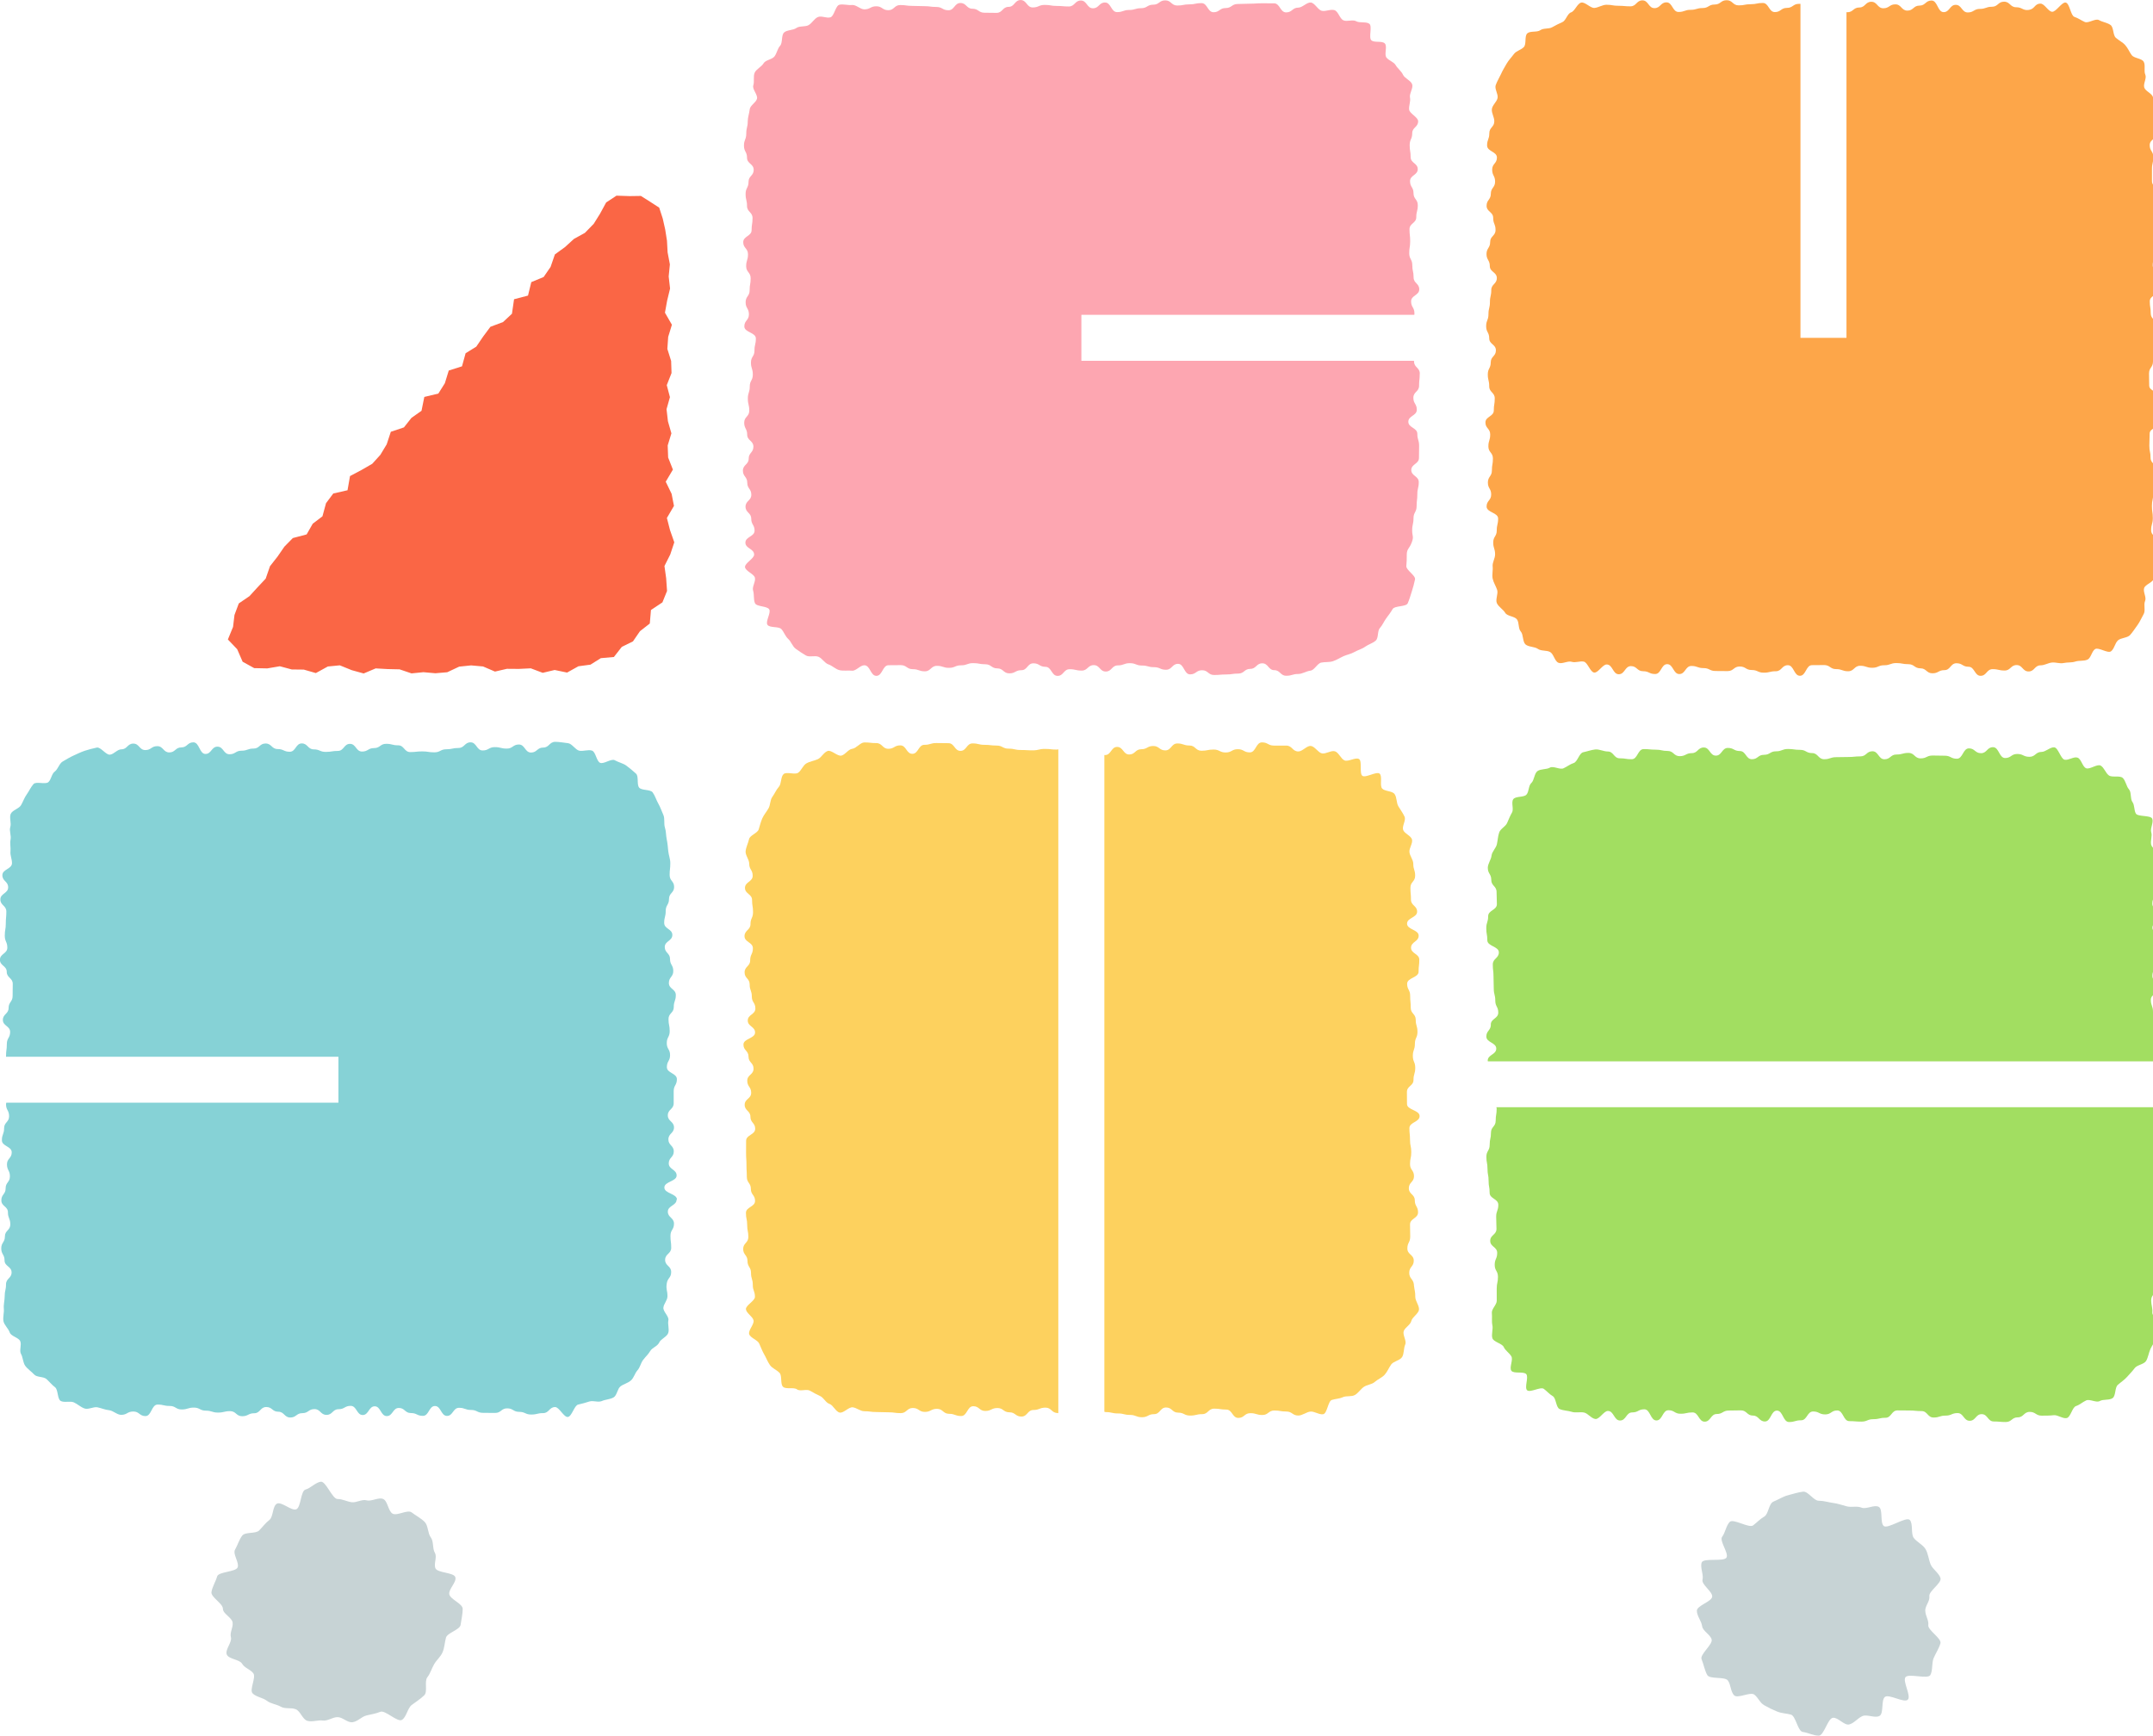
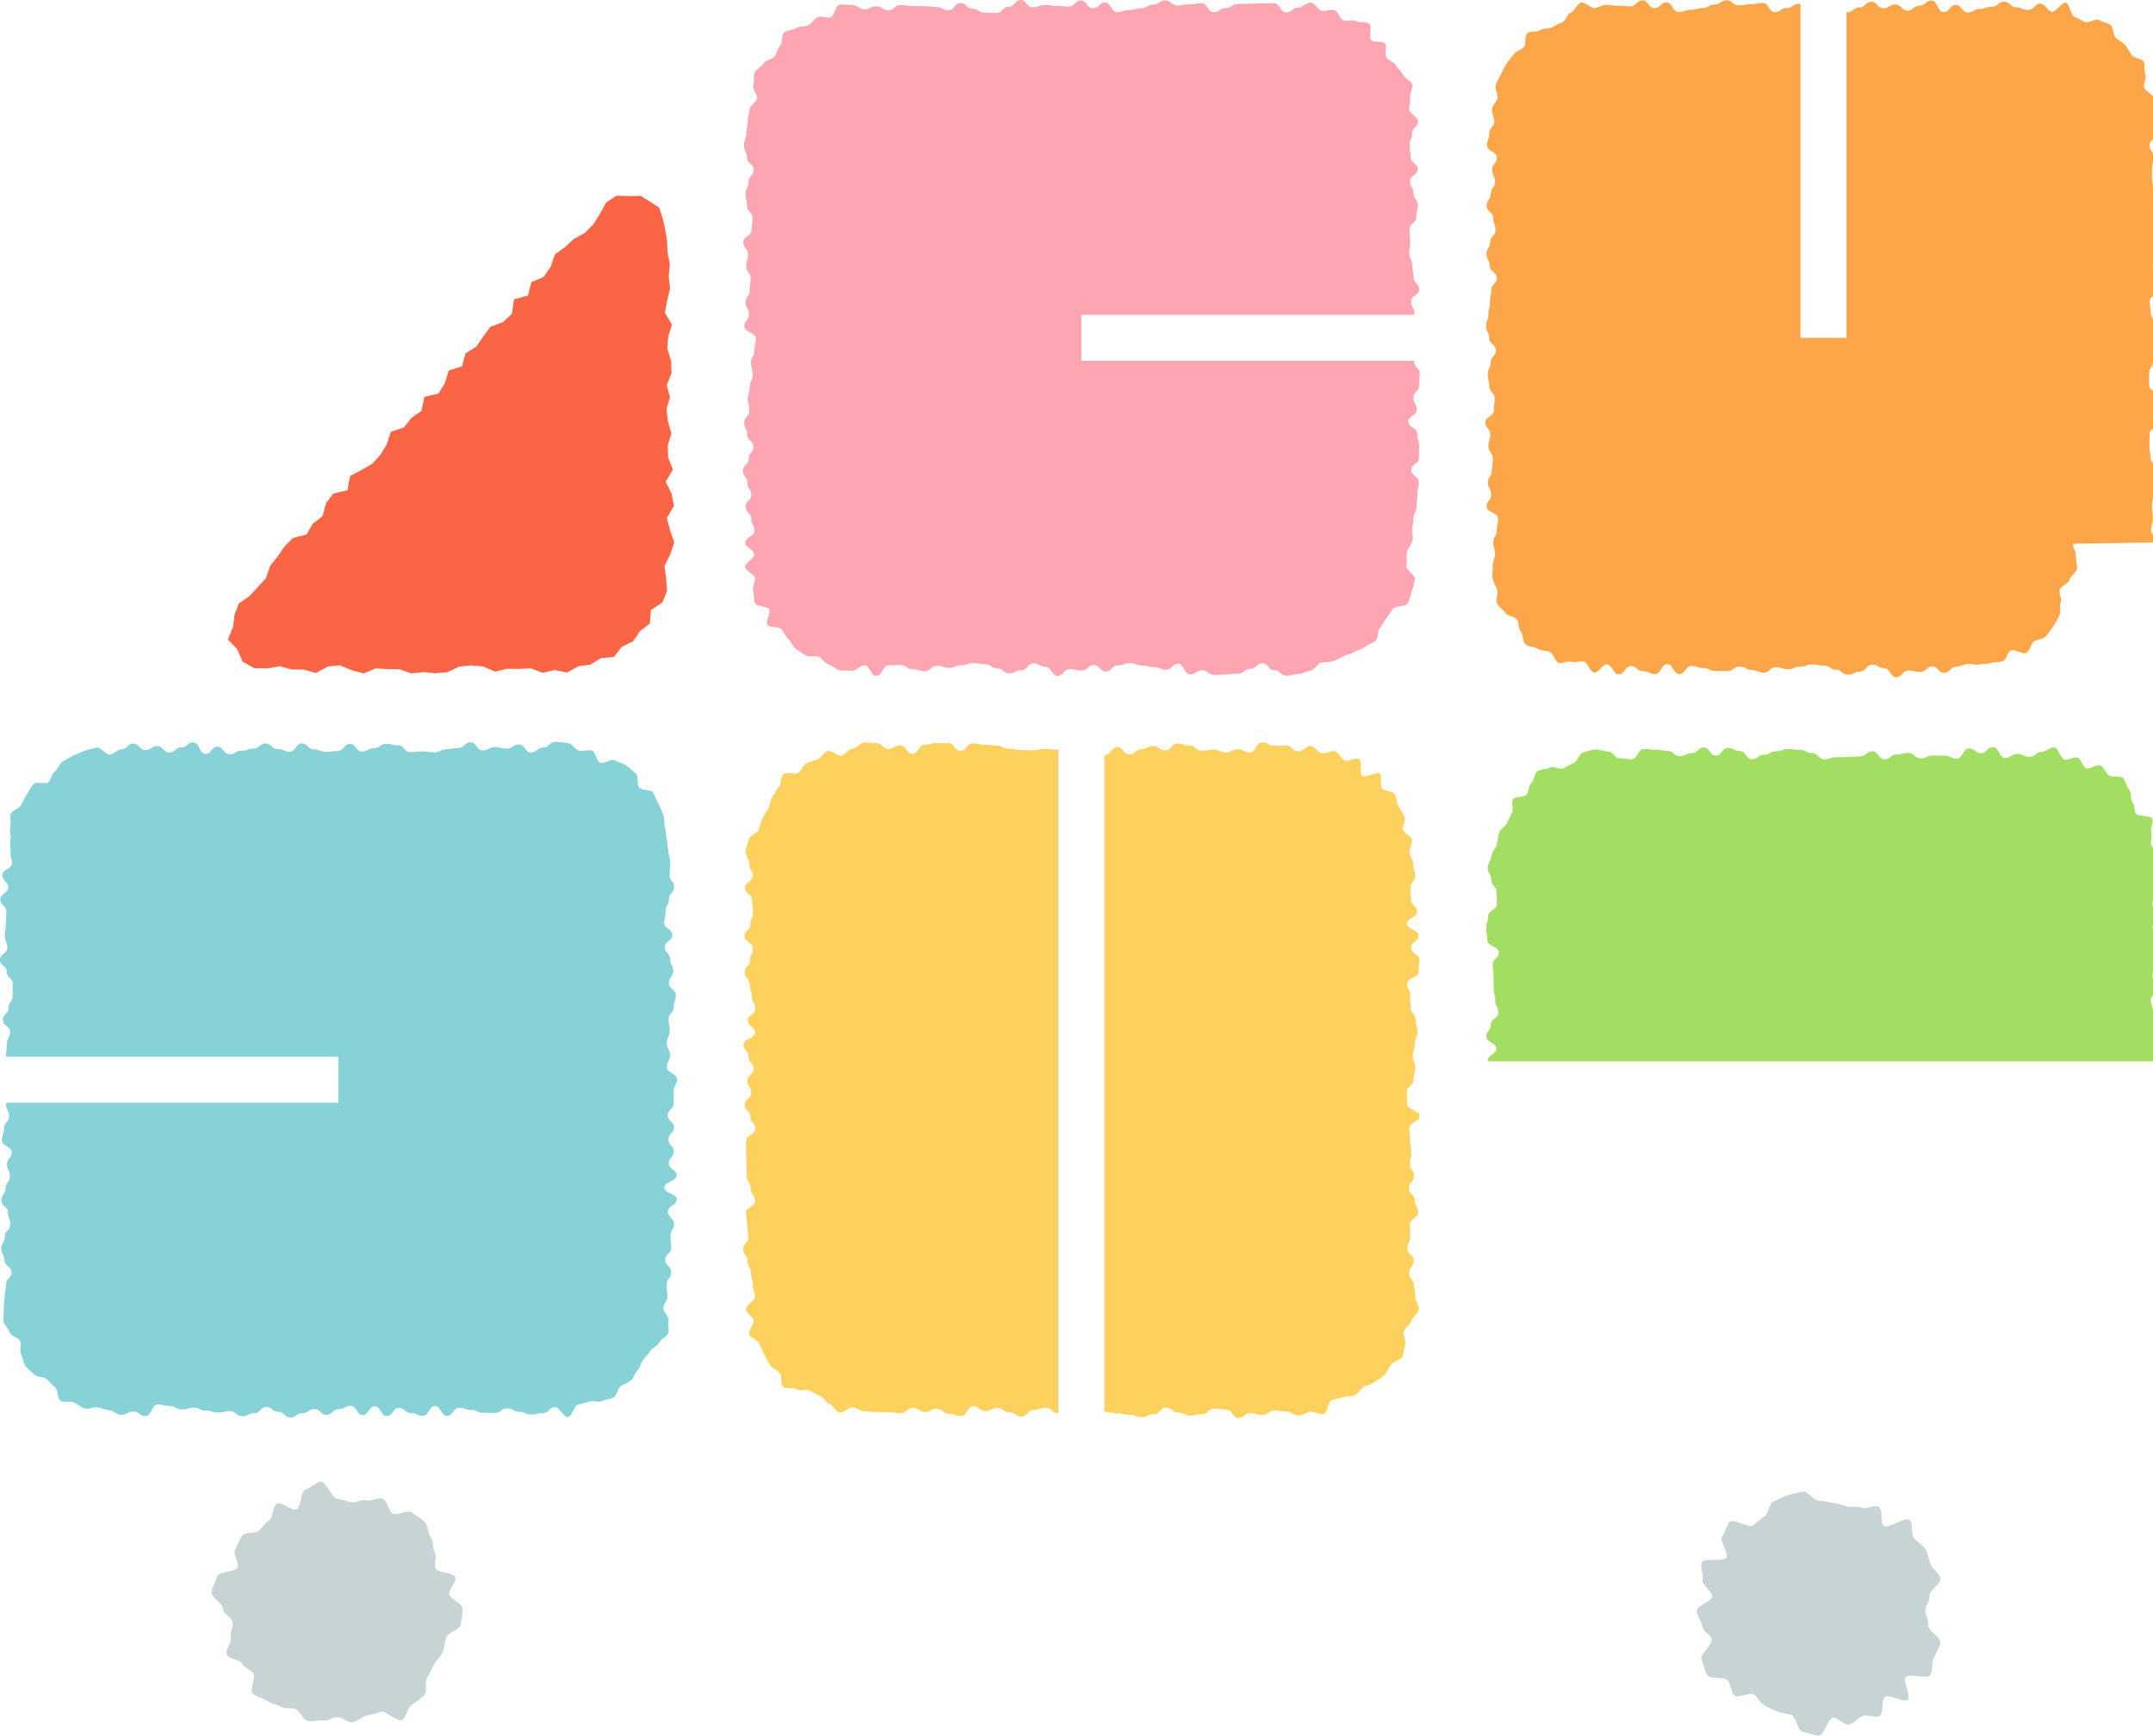
<svg xmlns="http://www.w3.org/2000/svg" fill="none" height="129" viewBox="0 0 160 129" width="160">
  <path d="m44.122 16.635.467-.747.457-.84.768-.506.98.033.834-.013.665.42.695.45.262.806.185.82.132.84.046.856.169.896-.089.899.103.896-.218.899-.162.896.516.896-.275.899-.063.896.281.896.03.899-.354.899.235.892-.252.896.103.896.258.899-.275.896.033.899.354.899-.533.899.437.902.175.896-.526.899.232.902.318.906-.301.906-.43.856.126.902.066.952-.344.849-.851.565-.086 1.005-.732.572-.52.757-.828.406-.589.754-.97.086-.771.483-.894.119-.844.469-.923-.192-.887.211-.887-.334-.884.043-.89-.007-.887.205-.887-.38-.887-.079-.887.092-.884.416-.884.076-.887-.079-.887.089-.887-.301-.887-.02-.89-.05-.89.377-.887-.245-.887-.36-.89.086-.89.489-.897-.258-.894-.01-.887-.238-.933.159-.97-.02-.861-.476-.404-.929-.692-.724.384-.935.106-.886.321-.859.791-.539.596-.651.612-.654.321-.925.556-.707.513-.744.626-.638 1.026-.271.454-.796.722-.549.265-.975.539-.721 1.059-.241.185-1.054.837-.443.814-.469.602-.664.473-.783.308-.935.973-.324.559-.707.748-.529.208-1.028 1.043-.251.483-.767.291-.945.983-.311.268-.972.794-.492.51-.75.539-.724.94-.354.662-.618.156-1.077 1.036-.271.245-1.001.917-.38.516-.75.321-.929.745-.542.672-.611.814-.45z" fill="#fa6645" />
  <path d="m34.387 119.561c0 .386-.106.829-.156 1.199-.05.37-.99.592-1.089.955-.099.364-.103.724-.248 1.075-.146.35-.447.575-.635.905-.189.331-.275.671-.506.972s.046 1.061-.222 1.329c-.268.267-.639.495-.94.727-.301.231-.394.912-.725 1.104-.331.191-1.248-.751-1.602-.602-.354.149-.675.179-1.046.278s-.635.446-1.02.496c-.384.049-.728-.377-1.112-.377-.384 0-.725.301-1.096.251s-.778.126-1.142.026c-.364-.099-.513-.717-.864-.862-.351-.146-.784 0-1.112-.189-.328-.188-.745-.214-1.046-.446-.301-.231-.781-.274-1.049-.542s.278-1.2.046-1.5c-.232-.301-.639-.38-.831-.708-.192-.327-.993-.33-1.139-.684-.146-.354.407-.915.308-1.282s.175-.714.126-1.094c-.05-.38-.722-.641-.722-1.028s-.9-.86-.851-1.233c.05-.373.324-.8.42-1.163.096-.364 1.383-.328 1.526-.675.142-.347-.384-.995-.192-1.322s.298-.737.53-1.038c.232-.3.993-.119 1.261-.386.268-.268.457-.546.758-.777s.225-1.018.556-1.21c.331-.191 1.092.559 1.446.414.354-.146.318-1.369.688-1.468.371-.099.751-.532 1.132-.582.381-.049.857 1.286 1.245 1.286.387 0 .672.188 1.046.238.374.05.751-.238 1.119-.139s.874-.248 1.221-.102c.347.145.374.899.702 1.09.328.192 1.115-.323 1.417-.092s.695.433.967.704c.272.271.225.849.457 1.153s.109.81.301 1.141c.192.33-.099.803.046 1.156.146.354 1.38.298 1.48.668s-.503.869-.454 1.249c.05.381.996.708.996 1.091z" fill="#c7d3d5" />
  <path d="m143.079 119.713c0 .386.271.697.222 1.07-.05.374.999.985.903 1.349-.096.363-.364.763-.509 1.11-.146.347-.053.923-.242 1.253-.189.331-1.615-.145-1.847.155-.232.301.444 1.402.172 1.673-.271.271-1.397-.436-1.698-.205s-.073 1.22-.4 1.411c-.328.192-.92-.135-1.271.013-.351.149-.609.523-.98.622s-.834-.542-1.218-.493c-.384.05-.665 1.329-1.049 1.329s-.815-.228-1.189-.278c-.374-.049-.519-1.193-.883-1.289-.364-.095-.686-.089-1.033-.231-.348-.142-.626-.278-.953-.466-.328-.188-.431-.555-.732-.787-.301-.231-1.234.321-1.503.05-.268-.271-.235-.803-.466-1.104-.232-.301-1.334-.073-1.526-.4s-.275-.823-.424-1.177c-.149-.353.848-1.1.748-1.47-.099-.371-.655-.608-.708-.992-.053-.383-.391-.753-.391-1.14s1.089-.671 1.139-1.041-.814-.906-.718-1.269c.096-.364-.202-.936-.057-1.286.146-.351 1.649-.03 1.837-.357.189-.327-.552-1.246-.321-1.547.232-.301.295-.836.563-1.104s1.437.489 1.738.258.5-.463.827-.654c.328-.192.328-.966.682-1.111s.692-.37 1.063-.469c.37-.099.754-.222 1.135-.271.381-.05.781.674 1.168.674.388 0 .685.112 1.06.162.374.049.662.159 1.026.254.364.096.748-.049 1.095.096.348.146.957-.244 1.284-.056.328.188.073 1.193.374 1.425.302.231 1.655-.724 1.924-.457.268.268.069 1.038.301 1.342.231.304.685.506.877.833s.232.787.377 1.137c.146.351.632.651.732 1.018.099.367-.877.959-.828 1.339.05.38-.308.697-.308 1.084z" fill="#c7d3d5" />
  <g clip-rule="evenodd" fill-rule="evenodd">
    <path d="m105.512 27.763c0-.446-.427-.446-.427-.896 0-.023-.01-.033-.01-.053h-24.712v-3.414h24.745c0-.04.006-.066.006-.112 0-.446-.248-.446-.248-.892s.606-.446.606-.892-.421-.446-.421-.896-.096-.446-.096-.896-.228-.446-.228-.892.07-.446.07-.892-.05-.446-.05-.892c0-.446.503-.446.503-.892s.113-.446.113-.892-.318-.446-.318-.896-.258-.446-.258-.892.572-.446.572-.892-.526-.446-.526-.892-.073-.446-.073-.889.189-.446.189-.889c0-.443.44-.446.44-.889 0-.301-.635-.572-.669-.866-.033-.297.123-.608.063-.896-.063-.294.255-.701.163-.982-.093-.284-.56-.443-.682-.714-.123-.271-.394-.456-.543-.711-.149-.258-.516-.334-.692-.575-.175-.241.086-.813-.112-1.035-.199-.221-.782-.04-1.003-.238-.222-.198.089-1.054-.153-1.23-.241-.175-.718-.04-.976-.188s-.682.053-.953-.069c-.272-.122-.374-.661-.659-.754-.281-.093-.645.112-.94.05-.288-.063-.52-.585-.818-.618-.295-.03-.629.38-.93.38-.45 0-.45.354-.904.354s-.454-.674-.904-.674c-.45 0-.45-.003-.9-.003-.45 0-.45.03-.9.03-.45 0-.447.023-.894.023-.447 0-.45.301-.9.301-.45 0-.45.311-.897.311-.447 0-.45-.678-.9-.678-.45 0-.447.093-.897.093-.45 0-.447.086-.897.086-.45 0-.45-.383-.897-.383-.447 0-.447.321-.894.321-.447 0-.447.261-.894.261-.447 0-.447.132-.894.132s-.447.159-.897.159-.447-.714-.897-.714-.447.43-.897.43c-.45 0-.447-.578-.897-.578-.45 0-.447.443-.897.443-.45 0-.447-.04-.894-.04-.447 0-.447-.076-.894-.076-.447 0-.447.188-.894.188-.447 0-.447-.549-.897-.549-.45 0-.447.506-.897.506-.45 0-.447.446-.894.446-.447 0-.447-.01-.894-.01-.447 0-.447-.297-.894-.297-.447 0-.447-.426-.894-.426s-.447.539-.894.539c-.447 0-.447-.245-.897-.245-.45 0-.447-.059-.894-.059-.447 0-.447-.02-.894-.02-.447 0-.447-.063-.894-.063-.447 0-.447.383-.89.383-.444 0-.447-.291-.89-.291s-.447.228-.89.228c-.301 0-.616-.354-.91-.324-.298.033-.645-.083-.937-.02-.295.063-.387.843-.669.935-.285.093-.669-.139-.94-.017s-.424.446-.682.595-.672.043-.914.218c-.242.175-.688.132-.91.331-.222.198-.096.763-.295.985-.199.221-.238.545-.414.787-.175.241-.669.264-.818.522-.149.258-.536.42-.659.694-.122.271-.01.661-.103.945-.093.281.338.691.275.985-.063.288-.513.499-.543.797-.03.294-.146.592-.146.892 0 .45-.109.45-.109.902 0 .453-.172.45-.172.902s.228.45.228.899.496.45.496.899-.384.446-.384.892-.218.45-.218.899.106.45.106.896.41.45.41.899-.07.446-.07.896-.622.446-.622.896c0 .45.354.45.354.896 0 .446-.136.446-.136.892s.334.446.334.892-.076.446-.076.892-.298.446-.298.896.245.446.245.896-.341.446-.341.896.857.446.857.896-.103.446-.103.896-.262.446-.262.892.139.446.139.892-.228.446-.228.892-.142.446-.142.896.106.446.106.896-.377.446-.377.892c0 .446.222.446.222.892 0 .446.463.446.463.892s-.351.446-.351.892-.43.446-.43.892.324.446.324.896.301.446.301.892-.43.446-.43.892.424.446.424.892.248.446.248.889-.682.446-.682.889.649.446.649.889c0 .301-.708.638-.678.932.033.297.678.506.738.793.063.294-.228.674-.136.955.093.284.017.661.139.932s.91.202 1.059.459c.149.258-.304.909-.129 1.15s.834.099 1.033.317c.199.221.285.532.506.73.222.198.318.555.559.731.242.175.5.35.758.499.258.149.675-.02.947.102s.447.469.732.562c.281.092.533.367.828.43.288.063.622.007.92.036.295.03.606-.403.907-.403.454 0 .454.787.904.787.45 0 .454-.79.904-.79.45 0 .45-.007.9-.007.45 0 .45.301.9.301.45 0 .447.159.894.159.447 0 .45-.407.9-.407.45 0 .45.149.897.149.447 0 .45-.188.9-.188.45 0 .447-.162.897-.162.45 0 .447.083.897.083.45 0 .45.307.897.307.447 0 .447.37.894.37.447 0 .447-.235.894-.235.447 0 .447-.512.894-.512.447 0 .447.261.897.261.45 0 .447.674.897.674.45 0 .447-.496.897-.496.45 0 .447.102.897.102.45 0 .447-.406.897-.406.45 0 .447.476.894.476.447 0 .447-.456.894-.456.447 0 .447-.165.894-.165.447 0 .447.175.897.175.45 0 .447.122.897.122.45 0 .447.192.894.192.447 0 .447-.44.894-.44.447 0 .447.783.894.783.447 0 .447-.307.894-.307.447 0 .447.354.894.354s.447-.04.897-.04c.45 0 .447-.066.894-.066.447 0 .447-.35.894-.35.447 0 .447-.413.894-.413.447 0 .447.509.89.509.444 0 .447.416.89.416.444 0 .447-.132.89-.132.301 0 .616-.218.907-.248.298-.033.51-.539.801-.598.295-.063.586-.01.867-.102.285-.092.516-.251.788-.373.271-.122.559-.165.817-.314.259-.149.557-.218.795-.393.241-.175.563-.255.784-.453.222-.198.11-.714.308-.932.199-.222.291-.476.467-.717.175-.241.334-.44.483-.697.149-.258.996-.155 1.119-.426.122-.271.212-.595.304-.879.093-.281.176-.605.239-.896.063-.287-.679-.701-.646-.998.03-.294.033-.542.033-.843 0-.45.206-.443.381-.939.152-.426.02-.416.02-.866s.099-.45.099-.899.232-.45.232-.899.053-.446.053-.892.106-.45.106-.899-.556-.45-.556-.896c0-.446.572-.45.572-.899s.01-.446.01-.896c0-.45-.132-.446-.132-.896s-.669-.45-.669-.896.629-.446.629-.892-.255-.446-.255-.892.424-.446.424-.892.05-.446.05-.896z" fill="#fda6b1" />
-     <path d="m160.331 40.306c0-.453-.47-.453-.47-.902s.125-.45.125-.899-.066-.45-.066-.899.093-.446.093-.892.106-.45.106-.899.142-.45.142-.896c0-.446-.443-.45-.443-.899s-.09-.446-.09-.896.023-.446.023-.896.801-.45.801-.896-.033-.446-.033-.892-.006-.446-.006-.892-.795-.446-.795-.892-.013-.446-.013-.896.295-.446.295-.896.549-.446.549-.896-.232-.446-.232-.896-.089-.446-.089-.896-.397-.446-.397-.892-.07-.446-.07-.892.643-.446.643-.892.016-.446.016-.896-.44-.446-.44-.896.172-.446.172-.892c0-.446.364-.446.364-.892s.159-.446.159-.892-.301-.446-.301-.892-.037-.446-.037-.892.083-.446.083-.896-.496-.446-.496-.892 0-.446 0-.892.099-.446.099-.892-.268-.446-.268-.889.513-.446.513-.889c0-.443-.268-.446-.268-.889 0-.301.116-.592.086-.886-.033-.297-.027-.598-.086-.889-.063-.294-.556-.443-.649-.727s.199-.691.076-.962c-.122-.271.03-.701-.119-.958s-.718-.251-.894-.492c-.175-.241-.281-.526-.48-.744-.198-.221-.476-.347-.698-.545s-.149-.773-.391-.949c-.241-.175-.602-.215-.86-.364s-.785.261-1.059.139c-.272-.122-.48-.284-.765-.377-.281-.093-.351-1.001-.645-1.064-.288-.063-.722.714-1.02.684-.295-.03-.553-.605-.857-.605-.45 0-.401.397-.864.466-.447.066-.49-.198-.943-.198-.454 0-.451-.413-.901-.413s-.45.377-.9.377-.447.159-.894.159-.45.264-.9.264-.45-.565-.897-.565-.45.542-.9.542c-.451 0-.447-.863-.897-.863-.451 0-.447.377-.897.377-.451 0-.451.373-.897.373-.447 0-.447-.466-.894-.466s-.447.291-.894.291-.447-.483-.893-.483c-.447 0-.447.426-.897.426-.451 0-.447.354-.897.354-.02 0-.037-.007-.053-.01v24.207h-3.42v-24.822c-.039 0-.066 0-.112 0-.447 0-.447.301-.894.301s-.447.311-.897.311-.447-.678-.897-.678-.447.093-.897.093-.447.086-.893.086c-.447 0-.447-.383-.894-.383s-.447.321-.894.321-.447.261-.894.261c-.446 0-.446.132-.893.132s-.447.159-.897.159-.447-.714-.894-.714-.447.43-.894.43c-.446 0-.446-.578-.893-.578s-.447.443-.891.443c-.443 0-.446-.04-.89-.04s-.447-.076-.89-.076c-.302 0-.593.205-.887.235-.298.033-.702-.459-.99-.397-.295.063-.473.635-.755.727-.284.093-.377.605-.649.727-.271.122-.499.228-.754.377-.258.149-.642.046-.884.221-.242.175-.745.036-.967.235-.221.198-.052.79-.251 1.011-.199.221-.569.284-.745.526-.175.241-.39.456-.539.714s-.305.516-.427.79c-.123.271-.292.532-.388.816-.092.281.202.661.139.955-.062.288-.393.526-.423.823-.03.294.182.592.182.892 0 .45-.371.45-.371.902 0 .453-.165.45-.165.902s.731.45.731.899-.354.45-.354.899.218.446.218.892-.317.45-.317.899-.315.45-.315.896.49.45.49.899.175.446.175.896-.4.446-.4.896c0 .45-.271.45-.271.896 0 .446.245.446.245.892s.522.446.522.892-.413.446-.413.892-.1.446-.1.896-.109.446-.109.896-.172.446-.172.896.228.446.228.896.497.446.497.896-.384.446-.384.892-.218.446-.218.892.105.446.105.892.411.446.411.896-.07.446-.07.896-.622.446-.622.892.354.446.354.892c0 .446-.135.446-.135.892s.337.446.337.892-.076.446-.076.892-.298.446-.298.896.245.446.245.892-.341.446-.341.892.857.446.857.892-.102.446-.102.889-.262.446-.262.889c0 .443.139.446.139.889 0 .301-.211.595-.182.889.033.297-.059.618 0 .909.063.294.242.559.335.84.092.284-.143.717-.02.988.122.271.47.463.619.717.149.258.698.248.874.489.175.241.082.681.284.902.199.221.126.754.348.955.222.198.682.159.923.334.242.175.656.086.914.235.258.149.331.671.606.793.271.122.708-.162.993-.069.281.092.605-.076.9-.013.288.063.473.78.771.813.295.03.622-.602.924-.602.453 0 .453.727.903.727s.454-.605.904-.605.45.38.9.38.45.208.9.208c.451 0 .447-.734.894-.734s.45.737.9.737c.451 0 .451-.602.897-.602.447 0 .451.159.901.159s.447.215.897.215.447.007.897.007.45-.341.897-.341.447.261.893.261c.447 0 .447.198.894.198s.447-.106.894-.106.447-.45.897-.45.447.787.897.787.447-.79.897-.79.447-.007.897-.007.447.301.897.301.447.159.893.159c.447 0 .447-.407.894-.407s.447.149.894.149.447-.188.897-.188.447-.162.897-.162.447.083.893.083c.447 0 .447.307.894.307s.447.37.894.37.447-.235.894-.235c.446 0 .446-.512.893-.512s.447.261.897.261.447.674.894.674.447-.496.894-.496c.446 0 .446.102.893.102s.447-.406.891-.406c.443 0 .446.476.89.476s.447-.456.89-.456c.302 0 .553-.178.844-.208.298-.03.583.099.871.036.295-.063.589-.017.87-.109.285-.093.626-.02.897-.142.272-.122.322-.638.576-.787.259-.149.934.344 1.175.169.242-.175.298-.615.517-.813.222-.198.702-.178.9-.397.199-.222.384-.509.559-.75.176-.241.305-.555.454-.813.149-.258-.02-.694.103-.969.122-.271-.166-.674-.07-.959.093-.281.659-.416.722-.711.063-.287.523-.545.556-.843.029-.294-.083-.641-.083-.942 0-.45-.202-.45-.202-.902z" fill="#fda649" />
+     <path d="m160.331 40.306c0-.453-.47-.453-.47-.902s.125-.45.125-.899-.066-.45-.066-.899.093-.446.093-.892.106-.45.106-.899.142-.45.142-.896c0-.446-.443-.45-.443-.899s-.09-.446-.09-.896.023-.446.023-.896.801-.45.801-.896-.033-.446-.033-.892-.006-.446-.006-.892-.795-.446-.795-.892-.013-.446-.013-.896.295-.446.295-.896.549-.446.549-.896-.232-.446-.232-.896-.089-.446-.089-.896-.397-.446-.397-.892-.07-.446-.07-.892.643-.446.643-.892.016-.446.016-.896-.44-.446-.44-.896.172-.446.172-.892c0-.446.364-.446.364-.892s.159-.446.159-.892-.301-.446-.301-.892-.037-.446-.037-.892.083-.446.083-.896-.496-.446-.496-.892 0-.446 0-.892.099-.446.099-.892-.268-.446-.268-.889.513-.446.513-.889c0-.443-.268-.446-.268-.889 0-.301.116-.592.086-.886-.033-.297-.027-.598-.086-.889-.063-.294-.556-.443-.649-.727s.199-.691.076-.962c-.122-.271.03-.701-.119-.958s-.718-.251-.894-.492c-.175-.241-.281-.526-.48-.744-.198-.221-.476-.347-.698-.545s-.149-.773-.391-.949c-.241-.175-.602-.215-.86-.364s-.785.261-1.059.139c-.272-.122-.48-.284-.765-.377-.281-.093-.351-1.001-.645-1.064-.288-.063-.722.714-1.02.684-.295-.03-.553-.605-.857-.605-.45 0-.401.397-.864.466-.447.066-.49-.198-.943-.198-.454 0-.451-.413-.901-.413s-.45.377-.9.377-.447.159-.894.159-.45.264-.9.264-.45-.565-.897-.565-.45.542-.9.542c-.451 0-.447-.863-.897-.863-.451 0-.447.377-.897.377-.451 0-.451.373-.897.373-.447 0-.447-.466-.894-.466s-.447.291-.894.291-.447-.483-.893-.483c-.447 0-.447.426-.897.426-.451 0-.447.354-.897.354-.02 0-.037-.007-.053-.01v24.207h-3.42v-24.822c-.039 0-.066 0-.112 0-.447 0-.447.301-.894.301s-.447.311-.897.311-.447-.678-.897-.678-.447.093-.897.093-.447.086-.893.086c-.447 0-.447-.383-.894-.383s-.447.321-.894.321-.447.261-.894.261c-.446 0-.446.132-.893.132s-.447.159-.897.159-.447-.714-.894-.714-.447.43-.894.43c-.446 0-.446-.578-.893-.578s-.447.443-.891.443c-.443 0-.446-.04-.89-.04s-.447-.076-.89-.076c-.302 0-.593.205-.887.235-.298.033-.702-.459-.99-.397-.295.063-.473.635-.755.727-.284.093-.377.605-.649.727-.271.122-.499.228-.754.377-.258.149-.642.046-.884.221-.242.175-.745.036-.967.235-.221.198-.052.79-.251 1.011-.199.221-.569.284-.745.526-.175.241-.39.456-.539.714s-.305.516-.427.79c-.123.271-.292.532-.388.816-.092.281.202.661.139.955-.062.288-.393.526-.423.823-.03.294.182.592.182.892 0 .45-.371.45-.371.902 0 .453-.165.45-.165.902s.731.45.731.899-.354.45-.354.899.218.446.218.892-.317.45-.317.899-.315.45-.315.896.49.45.49.899.175.446.175.896-.4.446-.4.896c0 .45-.271.45-.271.896 0 .446.245.446.245.892s.522.446.522.892-.413.446-.413.892-.1.446-.1.896-.109.446-.109.896-.172.446-.172.896.228.446.228.896.497.446.497.896-.384.446-.384.892-.218.446-.218.892.105.446.105.892.411.446.411.896-.07.446-.07.896-.622.446-.622.892.354.446.354.892c0 .446-.135.446-.135.892s.337.446.337.892-.076.446-.076.892-.298.446-.298.896.245.446.245.892-.341.446-.341.892.857.446.857.892-.102.446-.102.889-.262.446-.262.889c0 .443.139.446.139.889 0 .301-.211.595-.182.889.033.297-.059.618 0 .909.063.294.242.559.335.84.092.284-.143.717-.02.988.122.271.47.463.619.717.149.258.698.248.874.489.175.241.082.681.284.902.199.221.126.754.348.955.222.198.682.159.923.334.242.175.656.086.914.235.258.149.331.671.606.793.271.122.708-.162.993-.069.281.092.605-.076.9-.013.288.063.473.78.771.813.295.03.622-.602.924-.602.453 0 .453.727.903.727s.454-.605.904-.605.45.38.9.38.45.208.9.208c.451 0 .447-.734.894-.734s.45.737.9.737c.451 0 .451-.602.897-.602.447 0 .451.159.901.159s.447.215.897.215.447.007.897.007.45-.341.897-.341.447.261.893.261c.447 0 .447.198.894.198c.447 0 .447-.407.894-.407s.447.149.894.149.447-.188.897-.188.447-.162.897-.162.447.083.893.083c.447 0 .447.307.894.307s.447.37.894.37.447-.235.894-.235c.446 0 .446-.512.893-.512s.447.261.897.261.447.674.894.674.447-.496.894-.496c.446 0 .446.102.893.102s.447-.406.891-.406c.443 0 .446.476.89.476s.447-.456.89-.456c.302 0 .553-.178.844-.208.298-.03.583.099.871.036.295-.063.589-.017.87-.109.285-.093.626-.02.897-.142.272-.122.322-.638.576-.787.259-.149.934.344 1.175.169.242-.175.298-.615.517-.813.222-.198.702-.178.9-.397.199-.222.384-.509.559-.75.176-.241.305-.555.454-.813.149-.258-.02-.694.103-.969.122-.271-.166-.674-.07-.959.093-.281.659-.416.722-.711.063-.287.523-.545.556-.843.029-.294-.083-.641-.083-.942 0-.45-.202-.45-.202-.902z" fill="#fda649" />
    <path d="m105.078 95.489c-.05-.45-.351-.446-.351-.896s.337-.45.337-.899-.476-.45-.476-.899.212-.446.212-.892-.014-.45-.014-.899.596-.45.596-.896-.242-.45-.242-.899-.443-.446-.443-.896.384-.446.384-.896-.295-.45-.295-.896.093-.446.093-.892-.093-.446-.093-.892-.046-.446-.046-.892c0-.446.758-.446.758-.896s-.937-.446-.937-.896-.006-.446-.006-.896.489-.446.489-.896.13-.446.13-.896-.179-.446-.179-.892.152-.446.152-.892.192-.446.192-.892-.129-.446-.129-.896-.371-.446-.371-.896-.043-.446-.043-.892-.225-.446-.225-.892.851-.446.851-.892.053-.446.053-.892-.613-.446-.613-.892c0-.446.566-.446.566-.896s-.863-.446-.863-.892.748-.446.748-.892-.457-.446-.457-.892-.04-.446-.04-.889.351-.446.351-.889-.139-.446-.139-.889c0-.301-.255-.572-.285-.866-.033-.297.252-.638.192-.925-.063-.294-.569-.45-.662-.73-.092-.284.229-.711.106-.982-.122-.271-.311-.516-.463-.773-.149-.258-.103-.664-.278-.906-.176-.241-.722-.192-.924-.41-.198-.221.037-.902-.185-1.104-.222-.198-1.043.334-1.284.159-.242-.175.006-1.101-.252-1.249s-.804.225-1.079.102c-.271-.122-.42-.582-.705-.674-.281-.092-.678.215-.973.152-.288-.063-.526-.522-.824-.552-.295-.03-.619.41-.923.41-.45 0-.45-.436-.904-.436s-.454 0-.904 0c-.45 0-.45-.238-.9-.238-.45 0-.45.744-.9.744-.45 0-.447-.238-.894-.238-.447 0-.45.244-.9.244-.45 0-.45-.218-.897-.218-.447 0-.45.089-.9.089-.45 0-.447-.39-.897-.39-.45 0-.447-.152-.897-.152-.45 0-.45.516-.897.516-.447 0-.447-.327-.894-.327s-.447.241-.894.241c-.447 0-.447.39-.894.39-.447 0-.447-.562-.897-.562-.45 0-.447.605-.897.605-.023 0-.033 0-.053-.003v48.81c.04.01.066.026.113.026.447 0 .447.1.894.1.447 0 .447.109.894.109.447 0 .447.172.897.172.45 0 .447-.229.897-.229.45 0 .447-.495.894-.495.447 0 .447.383.894.383.447 0 .447.218.894.218.447 0 .447-.106.894-.106.447 0 .447-.409.894-.409.447 0 .447.069.897.069.45 0 .447.621.894.621s.447-.353.894-.353c.447 0 .447.135.894.135.447 0 .447-.334.89-.334.444 0 .447.076.89.076.444 0 .447.298.89.298.301 0 .602-.261.897-.294.298-.03.669.254.957.195.295-.063.351-.965.632-1.058.285-.092.559-.086.828-.208.271-.122.635-.013.89-.162.258-.149.414-.42.656-.595.241-.175.602-.178.824-.377.222-.198.536-.314.735-.535.198-.222.311-.522.486-.764.176-.241.665-.3.814-.558s.103-.648.226-.922c.122-.271-.206-.707-.113-.992.093-.281.503-.466.566-.757.063-.288.539-.542.569-.843.03-.294-.274-.641-.274-.942 0-.453-.057-.45-.106-.909z" fill="#fdd15e" />
    <path d="m78.651 55.688c-.04.007-.066.023-.113.023-.447 0-.447-.05-.894-.05-.447 0-.447.106-.894.106-.447 0-.447-.026-.897-.026-.45 0-.447-.099-.897-.099-.45 0-.447-.231-.894-.231-.447 0-.447-.053-.894-.053s-.447-.106-.894-.106c-.447 0-.447.555-.894.555-.447 0-.447-.572-.894-.572-.447 0-.447-.01-.897-.01-.45 0-.447.132-.894.132-.447 0-.447.668-.894.668-.447 0-.447-.628-.894-.628-.447 0-.447.255-.89.255s-.447-.423-.89-.423c-.444 0-.447-.05-.89-.05-.301 0-.606.443-.9.473-.298.033-.523.443-.811.506-.295.063-.735-.436-1.016-.344-.285.092-.467.489-.735.611-.271.122-.589.162-.847.311s-.367.519-.609.694c-.242.175-.864-.096-1.086.102s-.152.724-.351.945c-.199.222-.311.509-.486.75-.175.241-.136.598-.288.856-.149.258-.334.466-.457.737-.122.271-.175.539-.268.823-.093.281-.655.436-.718.727-.063.287-.225.595-.255.892-.03.294.268.625.268.925 0 .453.258.453.258.902s-.573.453-.573.902.526.45.526.899.073.45.073.899-.189.446-.189.892-.444.45-.444.899.622.45.622.896-.202.45-.202.899-.414.446-.414.896.377.446.377.896.159.45.159.896.265.446.265.892-.566.446-.566.892.543.446.543.892-.864.446-.864.896.377.446.377.896.374.446.374.896-.467.446-.467.896.291.446.291.896-.483.446-.483.892.427.446.427.892c0 .446.354.446.354.892s-.675.446-.675.896-.003.446-.003.896.03.446.03.892.026.446.026.892.301.446.301.892.311.446.311.892-.678.446-.678.892.093.446.093.896.086.446.086.892-.384.446-.384.892.321.446.321.892.262.446.262.889c0 .443.132.446.132.889s.159.446.159.889c0 .301-.698.631-.669.922.033.297.503.535.566.823.063.294-.414.747-.324 1.028.093.284.622.426.745.697.122.271.225.558.374.813.149.258.255.555.43.796.175.242.513.357.712.576.199.221.036.832.258 1.034.222.198.791.01 1.033.185s.712-.049.97.103c.258.148.473.271.748.393.272.122.41.492.695.585.281.092.463.582.758.644.288.063.669-.423.967-.39.295.03.563.291.864.291.454 0 .454.06.904.06.45 0 .454.02.904.02.45 0 .45.062.9.062.45 0 .45-.383.9-.383.45 0 .447.291.894.291.447 0 .45-.228.9-.228.45 0 .45.37.897.37.447 0 .45.165.9.165.45 0 .447-.73.897-.73.45 0 .447.353.897.353.45 0 .45-.218.897-.218.447 0 .447.318.894.318.447 0 .447.317.894.317.447 0 .447-.489.894-.489.447 0 .447-.175.897-.175.447 0 .447.399.897.399.023 0 .033.007.053.01v-49.355z" fill="#fdd15e" />
    <path d="m50.308 89.156c0-.446-.937-.446-.937-.896s.913-.446.913-.896-.586-.45-.586-.896.374-.446.374-.892-.401-.446-.401-.892.417-.446.417-.892c0-.446-.46-.446-.46-.896s.437-.446.437-.896 0-.446 0-.896.238-.446.238-.896-.745-.446-.745-.896.238-.446.238-.892-.245-.446-.245-.892.218-.446.218-.892-.089-.446-.089-.896.391-.446.391-.896.152-.446.152-.892-.516-.446-.516-.892.328-.446.328-.892-.242-.446-.242-.892-.391-.446-.391-.892c0-.446.563-.446.563-.896s-.606-.446-.606-.892.113-.446.113-.892.245-.446.245-.892.381-.446.381-.889-.334-.446-.334-.889.05-.446.05-.889c0-.301-.122-.588-.152-.882-.033-.297-.05-.588-.113-.876-.063-.294-.043-.602-.136-.882-.093-.284.007-.658-.113-.929-.122-.271-.225-.588-.374-.843-.149-.258-.245-.595-.42-.836-.175-.241-.804-.132-1.003-.354-.199-.222-.017-.846-.238-1.044-.222-.198-.48-.423-.722-.598-.242-.175-.596-.248-.854-.397s-.824.311-1.096.188-.318-.813-.602-.906c-.281-.093-.649.069-.943.007-.288-.063-.54-.529-.841-.559-.294-.03-.635-.099-.937-.099-.453 0-.453.426-.904.426s-.454.37-.904.37c-.45 0-.45-.598-.9-.598-.45 0-.45.304-.9.304-.45 0-.447-.109-.894-.109-.447 0-.45.248-.9.248-.45 0-.45-.605-.897-.605-.447 0-.45.42-.9.42-.45 0-.447.096-.897.096-.45 0-.447.228-.897.228-.45 0-.45-.069-.897-.069-.447 0-.447.05-.894.05-.447 0-.447-.502-.894-.502s-.447-.112-.894-.112c-.447 0-.447.317-.897.317-.45 0-.447.258-.897.258-.45 0-.447-.572-.897-.572-.45 0-.447.525-.897.525-.45 0-.447.073-.897.073-.45 0-.447-.188-.894-.188-.447 0-.447-.443-.894-.443-.447 0-.447.621-.894.621-.447 0-.447-.202-.897-.202-.45 0-.447-.413-.897-.413-.45 0-.447.377-.894.377-.447 0-.447.159-.894.159-.447 0-.447.264-.894.264s-.447-.565-.894-.565c-.447 0-.447.542-.894.542-.447 0-.447-.863-.897-.863-.45 0-.447.377-.894.377-.447 0-.447.373-.894.373-.447 0-.447-.466-.894-.466-.447 0-.447.291-.89.291s-.447-.482-.89-.482c-.444 0-.447.426-.89.426-.301 0-.553.367-.847.397-.298.033-.688-.588-.98-.526-.295.063-.606.142-.887.235-.285.093-.573.238-.844.36-.271.122-.546.291-.801.44-.258.149-.348.568-.586.744-.242.175-.255.585-.477.787-.222.198-.904-.073-1.106.145-.199.221-.328.525-.503.767-.175.241-.275.545-.424.803s-.642.37-.765.644c-.122.271.06.694-.033.978-.093.281.083.638.02.932-.063.287.023.585-.007.882-.03.294.113.565.113.866 0 .45-.715.45-.715.902s.43.45.43.902-.579.45-.579.899.444.45.444.899-.04.446-.04.892-.076.45-.076.899.189.45.189.896-.549.45-.549.899.506.446.506.896.447.446.447.896-.01.45-.01.896-.298.446-.298.892-.427.446-.427.892.54.446.54.892-.245.446-.245.896-.06.446-.06.896v.053h24.702v3.414h-24.682c-.007.04-.02.066-.02.112 0 .446.228.446.228.892 0 .446-.371.446-.371.892s-.165.446-.165.896.732.446.732.896-.354.446-.354.892.218.446.218.892-.318.446-.318.892-.318.446-.318.892.49.446.49.892.175.446.175.896-.401.446-.401.892-.271.446-.271.892.245.446.245.892c0 .446.523.446.523.889s-.414.446-.414.889-.099.446-.099.889c0 .301-.093.621-.063.915.03.297-.086.651-.026.942.063.294.371.549.463.83.093.284.659.377.781.648s-.089.701.06.955c.149.258.139.641.314.879.175.242.46.423.662.645.199.221.698.142.917.34.222.199.394.427.632.605.242.175.162.866.42 1.018.258.149.708-.013.983.109.271.122.516.364.801.456.281.093.665-.152.957-.089.288.063.566.185.864.215.295.03.589.344.89.344.45 0 .45-.248.904-.248.453 0 .453.34.904.34.45 0 .45-.856.9-.856.45 0 .45.103.9.103.45 0 .447.261.894.261.447 0 .45-.139.9-.139.45 0 .45.228.897.228.447 0 .45.142.9.142.45 0 .447-.106.897-.106.45 0 .447.377.897.377.45 0 .45-.221.897-.221.447 0 .447-.463.894-.463.447 0 .447.35.894.35.447 0 .447.43.894.43s.447-.324.897-.324.447-.301.897-.301.447.43.897.43c.45 0 .447-.423.897-.423.45 0 .447-.248.897-.248.45 0 .447.681.894.681.447 0 .447-.648.894-.648.447 0 .447.727.894.727.447 0 .447-.605.897-.605.45 0 .447.38.897.38.45 0 .447.209.894.209.447 0 .447-.734.894-.734.447 0 .447.737.894.737.447 0 .447-.602.894-.602s.447.159.894.159c.447 0 .447.215.897.215.45 0 .447.007.894.007.447 0 .447-.341.894-.341.447 0 .447.261.894.261.447 0 .447.199.89.199.444 0 .447-.106.89-.106s.447-.45.89-.45c.301 0 .649.77.943.737.298-.033.48-.859.768-.922.295-.063.549-.139.831-.228.285-.092.655.086.927-.033.271-.122.616-.122.874-.271.258-.149.281-.651.52-.826.242-.175.549-.238.771-.437.222-.198.285-.528.483-.75.199-.221.238-.522.414-.763.175-.242.384-.41.533-.668.149-.258.546-.36.669-.634.122-.271.579-.426.672-.711.093-.281-.053-.648.01-.942.063-.288-.401-.644-.371-.942.03-.294.304-.542.304-.846 0-.45-.119-.476-.056-.935.063-.446.331-.416.331-.869s-.45-.45-.45-.899.453-.45.453-.899-.056-.446-.056-.892.262-.45.262-.899-.457-.45-.457-.896.652-.45.652-.899z" fill="#86d2d6" />
    <path d="m110.794 76.147c0 .446-.337.446-.337.892s.738.446.738.896-.636.446-.636.896c0 .023.01.033.01.053h50.123c0-.04.01-.066.01-.112 0-.446-.033-.446-.033-.892s-.302-.446-.302-.892.186-.446.186-.896-.553-.446-.553-.892-.162-.446-.162-.892.606-.446.606-.892-.49-.446-.49-.892c0-.446.258-.446.258-.892s.063-.446.063-.892.463-.446.463-.896-.781-.446-.781-.892.612-.446.612-.892-.619-.446-.619-.892.219-.446.219-.889.053-.446.053-.889-.123-.446-.123-.889c0-.301.398-.625.364-.919-.033-.297-.539-.522-.602-.81-.063-.294.099-.635.007-.916-.093-.284.195-.744.072-1.011-.122-.271-1.065-.126-1.214-.38-.149-.258-.08-.618-.255-.859-.176-.241-.06-.721-.258-.942-.199-.221-.242-.648-.464-.849-.221-.198-.791-.01-1.029-.185-.242-.175-.348-.578-.606-.727s-.821.314-1.092.192c-.272-.122-.351-.694-.636-.787-.281-.093-.662.218-.956.155-.288-.063-.47-.889-.768-.919-.295-.03-.642.34-.943.34-.451 0-.451.364-.904.364-.454 0-.45-.211-.904-.211-.453 0-.45.301-.9.301s-.45-.806-.9-.806-.447.446-.894.446-.45-.357-.897-.357-.45.77-.897.77-.45-.225-.9-.225-.447-.013-.897-.013-.447.212-.897.212-.45-.407-.897-.407-.447.119-.894.119-.447.354-.894.354c-.446 0-.446-.595-.893-.595s-.447.38-.897.38-.447.046-.897.046-.447.013-.897.013-.447.152-.897.152-.447-.456-.897-.456-.447-.241-.894-.241-.447-.063-.894-.063-.447.172-.893.172c-.447 0-.447.261-.897.261-.451 0-.447.327-.894.327s-.447-.608-.894-.608-.447-.231-.893-.231c-.447 0-.447.572-.894.572s-.447-.605-.894-.605-.447.42-.894.42c-.446 0-.446.225-.897.225-.45 0-.446-.387-.893-.387s-.447-.096-.894-.096-.447-.043-.89-.043c-.444 0-.447.754-.891.754-.443 0-.446-.069-.89-.069s-.447-.506-.89-.506c-.302 0-.633-.182-.927-.152-.298.033-.613.149-.9.208-.295.063-.421.711-.702.8-.285.092-.49.271-.761.393-.272.122-.752-.198-1.01-.05-.258.149-.685.083-.923.258-.242.175-.236.684-.454.882-.222.198-.165.644-.364.866-.199.221-.804.099-.98.34-.175.241.056.737-.096.995-.149.258-.245.506-.364.777-.122.271-.496.423-.589.707-.093.281-.106.578-.169.869-.063.288-.364.545-.397.843-.03.294-.278.605-.278.906 0 .45.258.45.258.902s.394.45.394.902c0 .453.023.45.023.899s-.649.45-.649.899-.139.446-.139.892.077.45.077.896.857.45.857.896-.45.45-.45.899.053.446.053.896.019.446.019.896.113.45.113.896.222.446.222.892-.556.446-.556.892z" fill="#a2de61" />
-     <path d="m160.324 84.136c0-.446-.297-.446-.297-.896s.552-.446.552-.896c0-.023.004-.033.004-.053h-49.382c.01.036.024.069.024.112 0 .446-.073.446-.073.892s-.351.446-.351.892-.096.446-.096.896-.245.446-.245.892.083.446.083.892.082.446.082.892c0 .446.077.446.077.892 0 .446.645.446.645.892s-.159.446-.159.892.023.446.023.896-.466.446-.466.892.519.446.519.892-.185.446-.185.892.242.446.242.889-.093.446-.093.889.003.446.003.889c0 .301-.394.611-.364.906.033.297-.023.628.04.919.063.294-.09.681 0 .962.092.284.721.383.844.655.122.271.417.436.566.694.149.257-.172.829 0 1.067.175.242.907.03 1.105.251.199.222-.155 1.002.067 1.2.221.199.996-.281 1.237-.106.242.176.408.394.666.542.258.149.235.837.51.959.271.122.618.116.903.208.281.093.626-.01.917.053.288.063.543.45.844.479.295.03.622-.598.924-.598.45 0 .45.711.903.711.454 0 .45-.602.904-.602.453 0 .45-.231.9-.231s.45.829.9.829c.451 0 .447-.76.894-.76s.45.261.897.261.45-.099.897-.099.45.688.897.688.447-.569.897-.569.447-.258.897-.258.45-.013.897-.013.447.387.894.387.447.439.893.439c.447 0 .447-.809.894-.809s.447.849.897.849.447-.129.897-.129.447-.654.894-.654.447.218.897.218.447-.294.897-.294.447.793.893.793c.447 0 .447.036.894.036s.447-.181.894-.181.447-.103.897-.103.447-.549.897-.549.447.007.894.007c.446 0 .446.043.893.043s.447.479.894.479.447-.142.894-.142c.446 0 .446-.188.893-.188s.447.572.897.572.447-.493.894-.493.447.545.894.545c.446 0 .447.04.893.04.447 0 .447-.347.891-.347.443 0 .447-.406.89-.406.444 0 .447.28.89.28.302 0 .603 0 .897-.033.298-.033.672.275.964.212.291-.063.407-.8.688-.892.285-.093.487-.298.758-.42.272-.122.751.195 1.01.046.258-.149.715-.043.956-.218.242-.175.156-.78.378-.978.221-.199.476-.357.675-.579.198-.221.41-.433.586-.671.175-.241.698-.281.85-.538.149-.258.196-.612.318-.883.123-.271.344-.545.437-.83.093-.281.076-.634.139-.925.063-.287-.463-.674-.434-.975.03-.294-.086-.562-.086-.863 0-.45.275-.416.421-.899.129-.433.354-.456.354-.906s-.334-.45-.334-.899-.027-.45-.027-.899.311-.446.311-.892-.579-.45-.579-.896.41-.45.41-.896-.344-.45-.344-.899.301-.446.301-.896-.102-.446-.102-.896-.139-.45-.139-.896c0-.446.612-.446.612-.892s-.059-.446-.059-.892-.361-.446-.361-.892z" fill="#a2de61" />
  </g>
</svg>